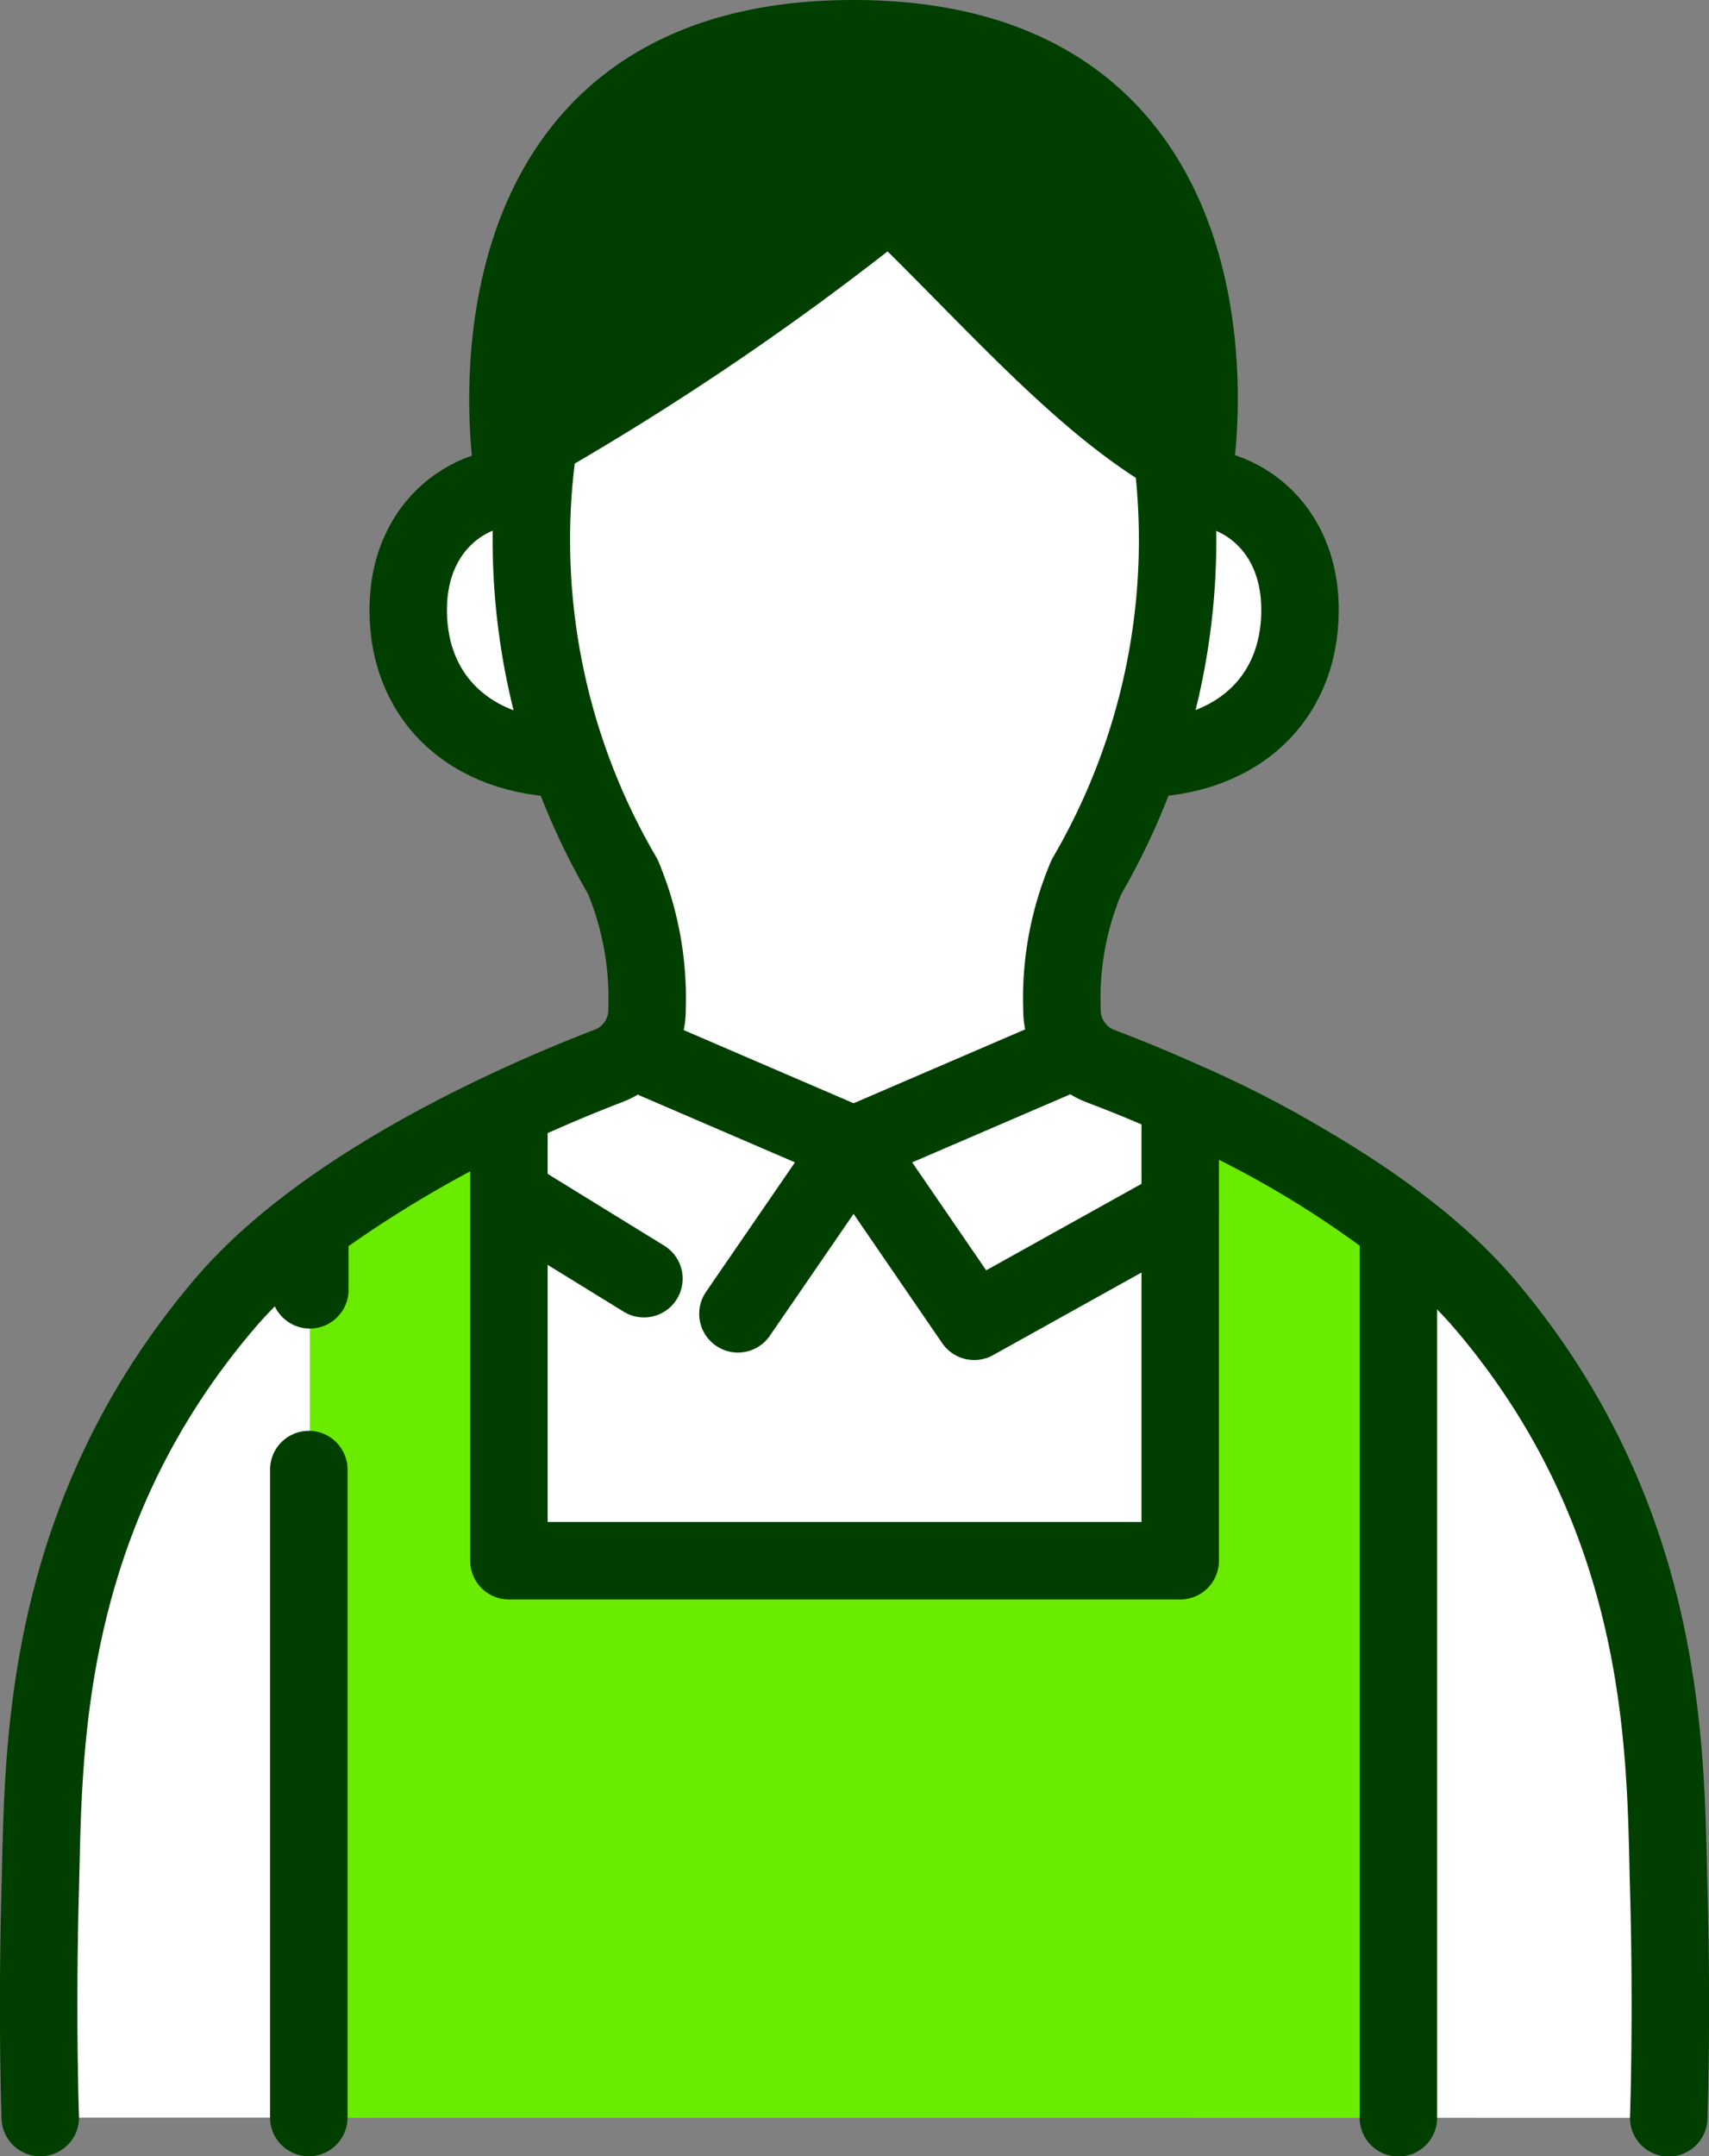
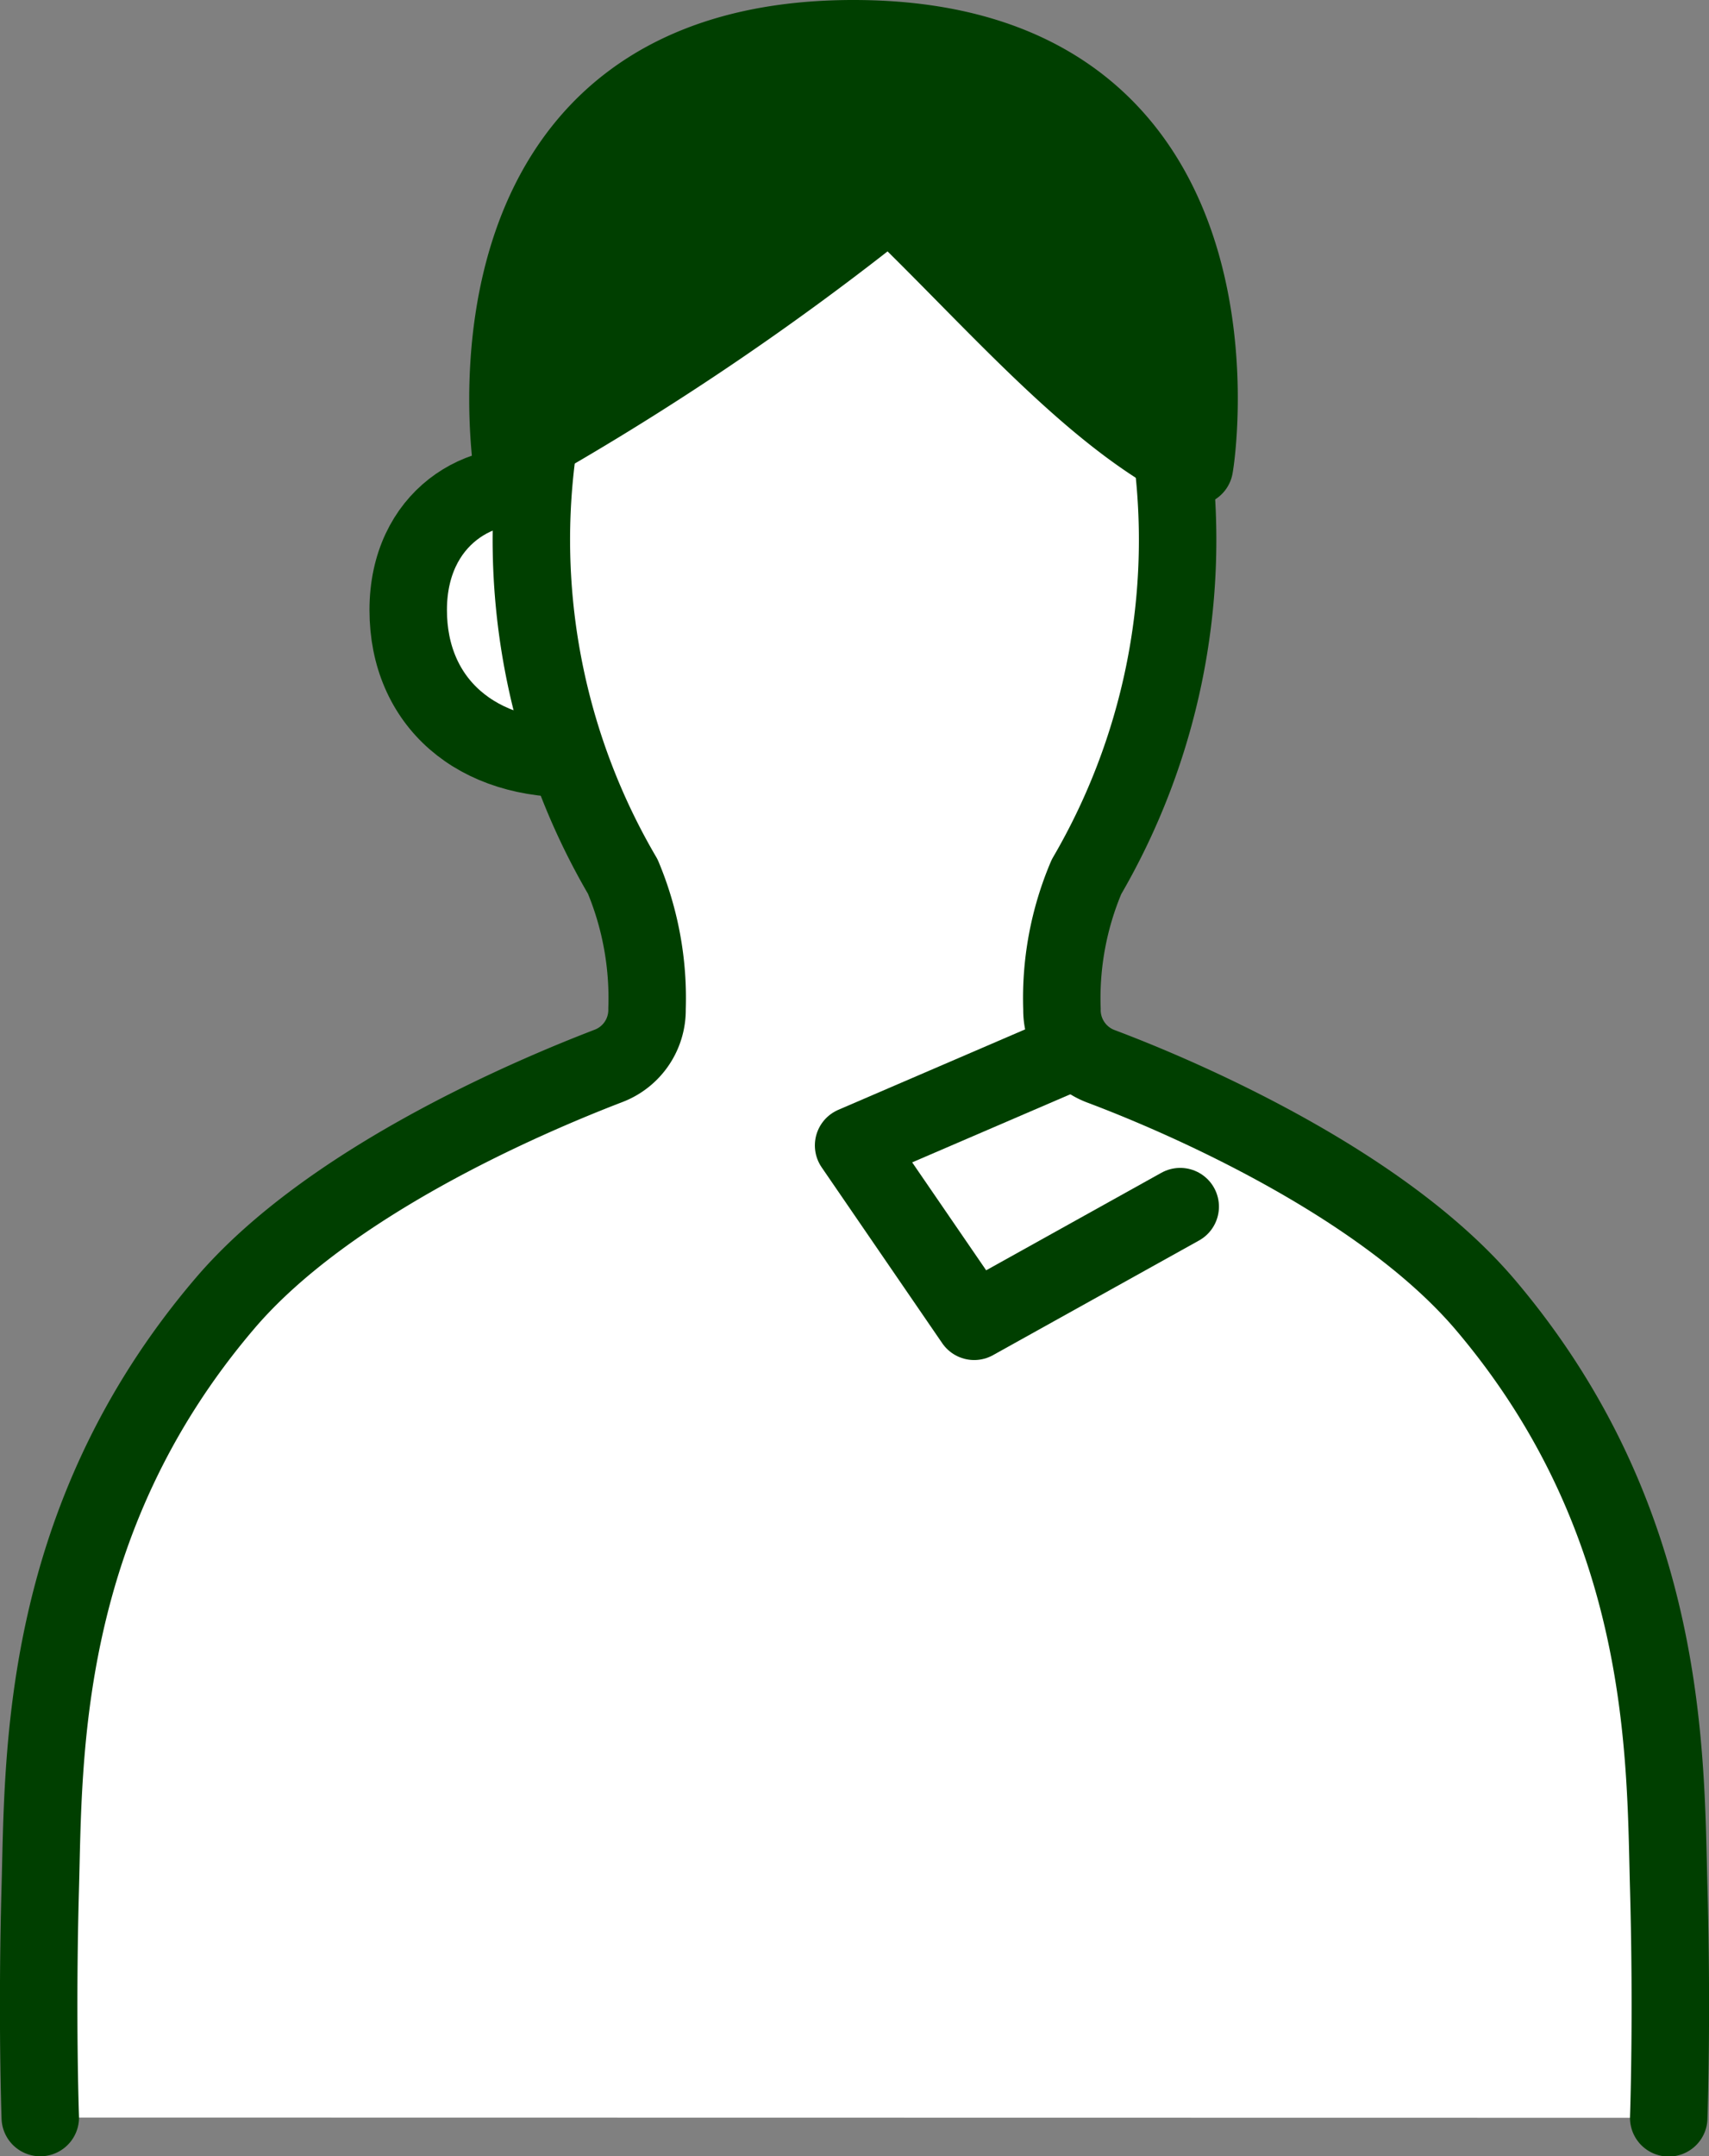
<svg xmlns="http://www.w3.org/2000/svg" viewBox="0 0 66.19 83.49">
  <rect x="0" y="0" width="66.19" height="83.49" fill="#808080" stroke="none" />
  <defs>
    <style>.cls-1{fill:#fff;}.cls-1,.cls-3,.cls-4{stroke:#003f00;stroke-linecap:round;stroke-linejoin:round;stroke-width:3px;}.cls-2{fill:#6aec00;}.cls-3{fill:#003f00;}.cls-4{fill:none;}</style>
  </defs>
  <g id="レイヤー_2" data-name="レイヤー 2">
    <g id="レイヤー_2-2" data-name="レイヤー 2">
      <path class="cls-1" d="M21.16,18.93c-2.52-.57-5.35,1.13-5.35,4.69s2.63,5.89,6.64,5.75" />
-       <path class="cls-1" d="M45,18.93c2.53-.57,5.35,1.13,5.35,4.69s-2.62,5.89-6.63,5.75" />
+       <path class="cls-1" d="M45,18.93s-2.62,5.89-6.63,5.75" />
      <path class="cls-1" d="M64.63,82s.14-3.87,0-8.9.06-14.16-7.13-22.61c-4-4.68-11.65-8-14.88-9.21a2.33,2.33,0,0,1-1.49-2.21,12,12,0,0,1,.95-5.12,25.87,25.87,0,0,0,3.34-16.17C44.58,9.08,39.5,3.35,33.1,3.35S21.61,9.08,20.77,17.77a25.79,25.79,0,0,0,3.35,16.17,12.17,12.17,0,0,1,.94,5.12,2.32,2.32,0,0,1-1.49,2.21C20.34,42.51,12.68,45.8,8.7,50.48c-7.2,8.45-7,17.58-7.14,22.61s0,8.9,0,8.9" />
-       <path class="cls-2" d="M54.16,82V47.48a39.51,39.51,0,0,0-8.45-4.92V60.43h-26V42.93A46.27,46.27,0,0,0,12,47.48V82" />
      <path class="cls-3" d="M46.26,18.07c-3.95-1.94-7.74-6.45-11.78-10.33a108,108,0,0,1-14.7,9.9C19.75,17,17.69,1.47,33.1,1.5S46.42,17.22,46.26,18.07Z" />
-       <polyline class="cls-4" points="28.58 50.87 33.06 44.35 24.72 40.76" />
-       <line class="cls-4" x1="20.41" y1="46.72" x2="24.94" y2="49.51" />
      <polyline class="cls-4" points="45.71 46.72 37.73 51.16 33.06 44.35 41.4 40.76" />
-       <line class="cls-4" x1="11.96" y1="56.9" x2="11.96" y2="81.99" />
-       <path class="cls-4" d="M54.16,82V47.48a39.51,39.51,0,0,0-8.45-4.92V60.43h-26V42.93A46.27,46.27,0,0,0,12,47.48v2.46" />
    </g>
  </g>
</svg>